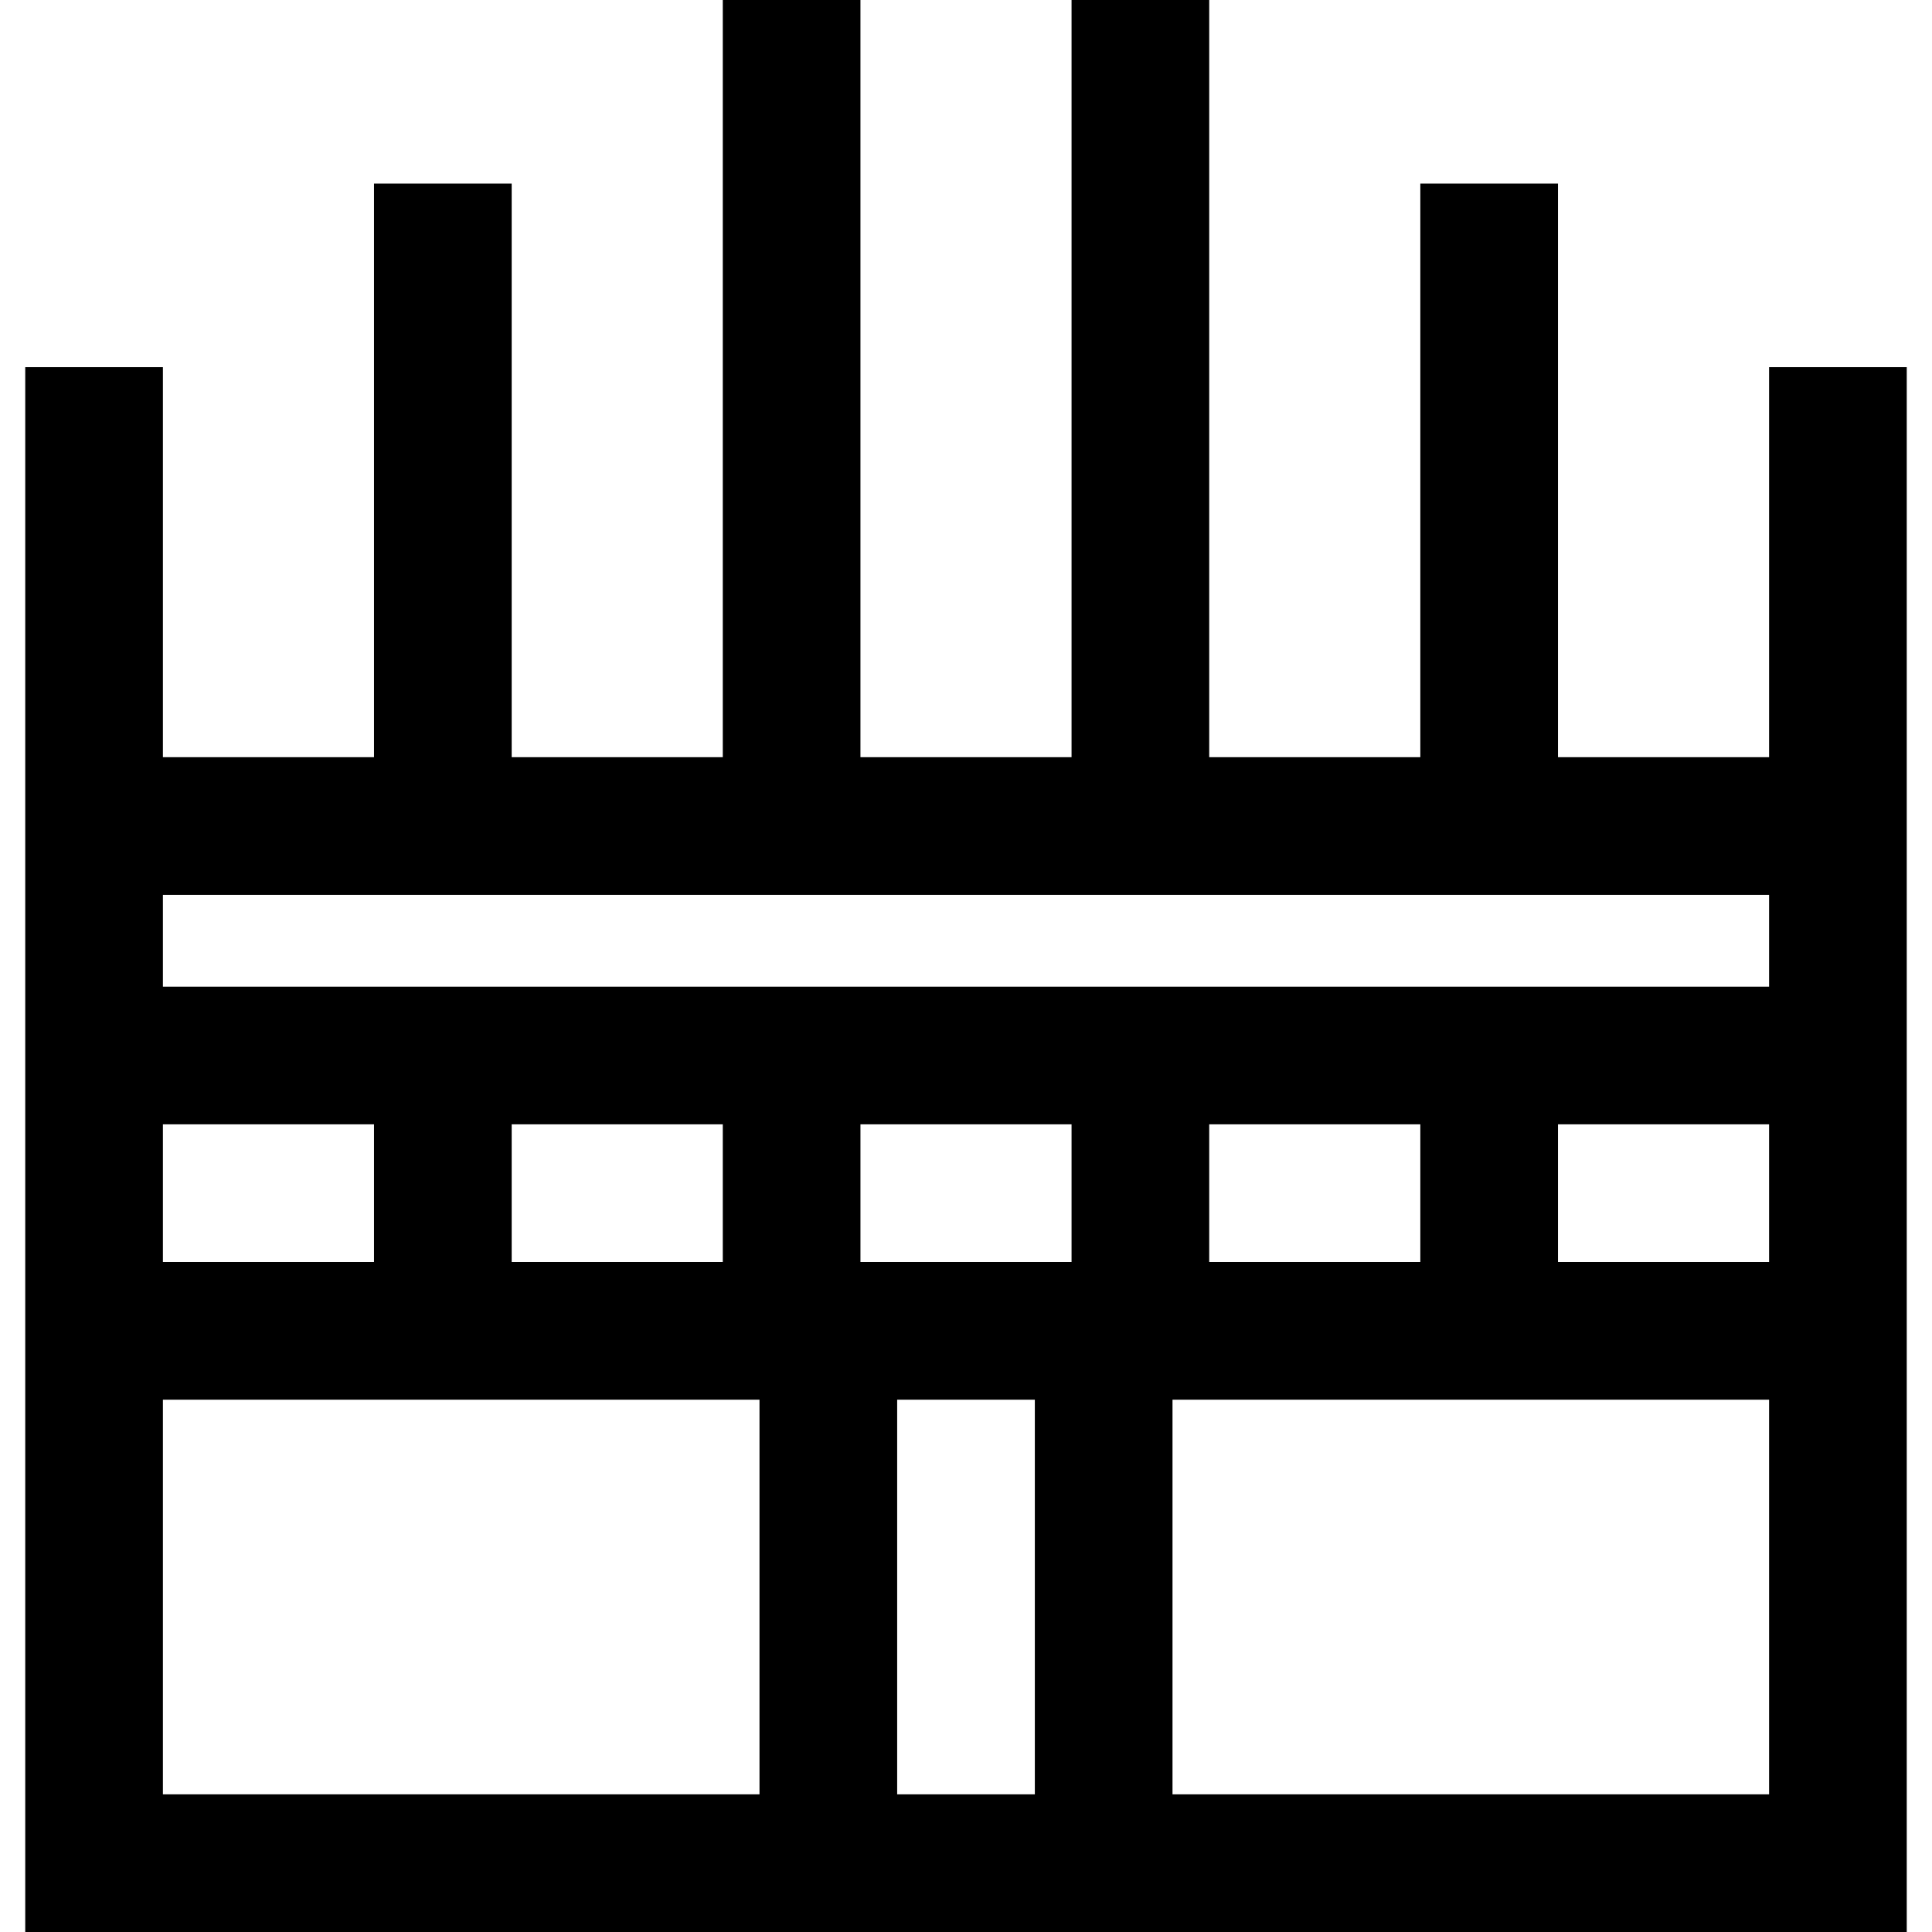
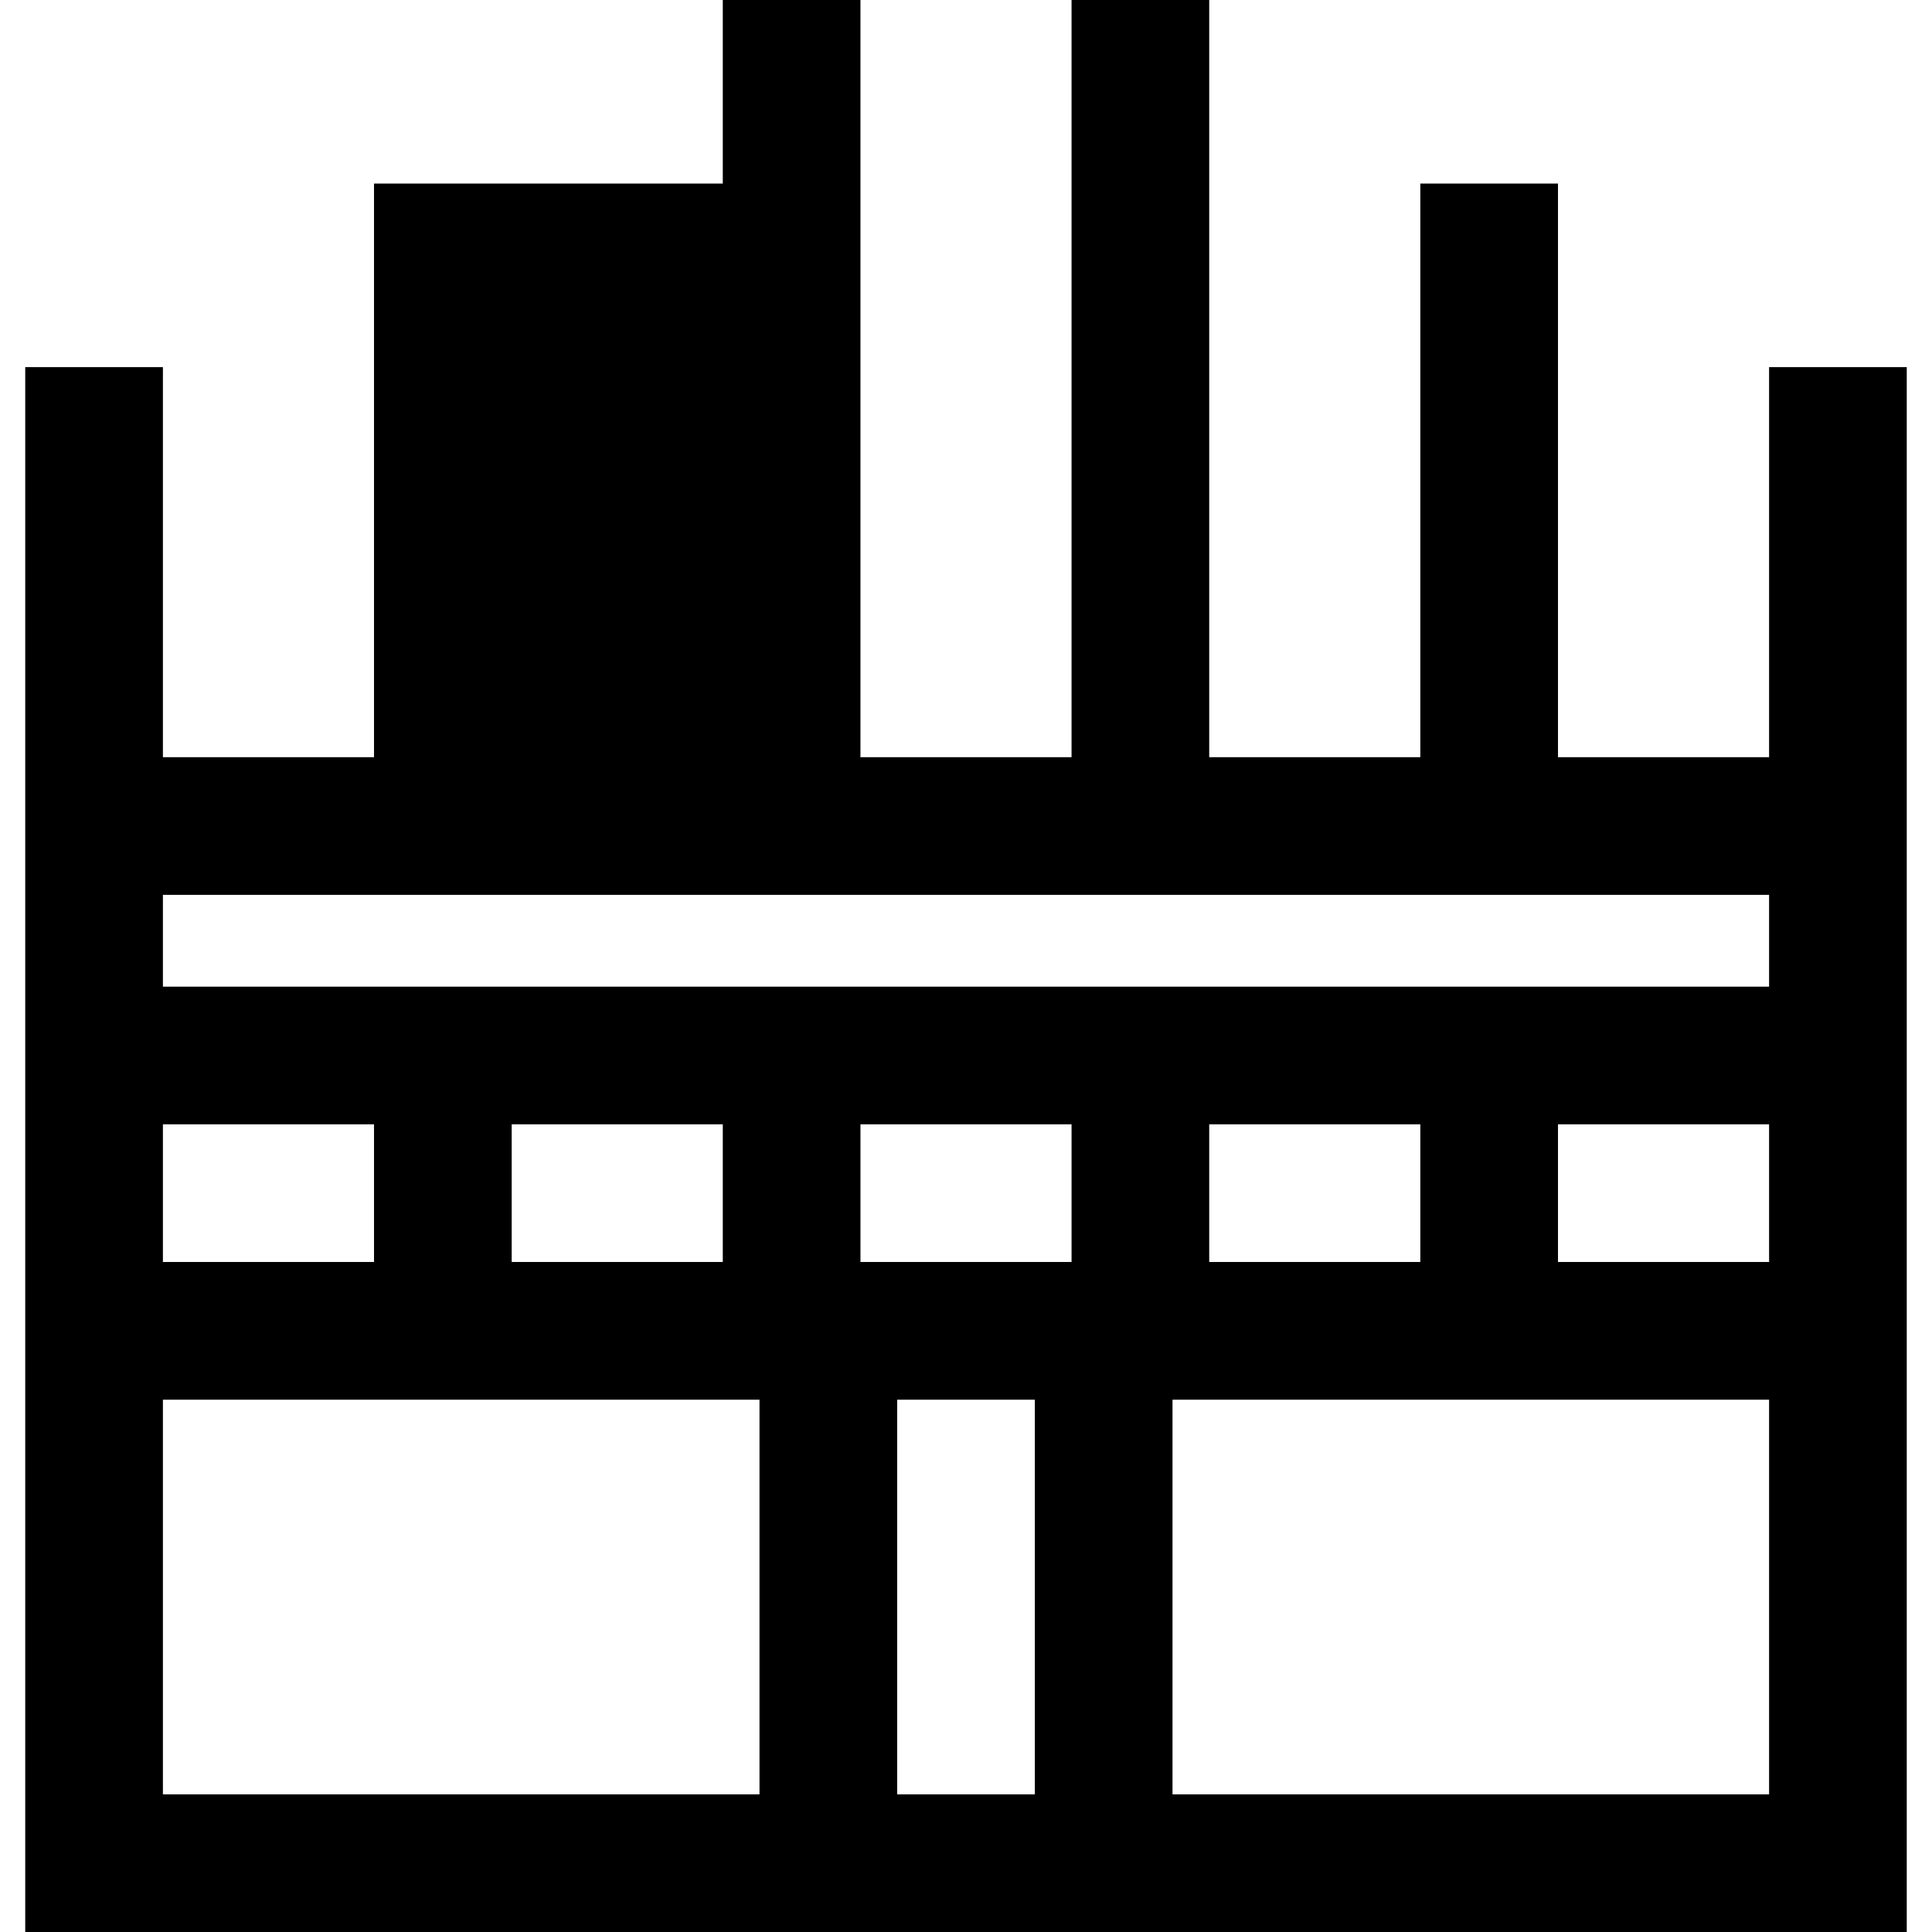
<svg xmlns="http://www.w3.org/2000/svg" fill="#000000" height="800px" width="800px" version="1.1" id="Layer_1" viewBox="0 0 512 512" xml:space="preserve">
  <g>
    <g>
-       <path d="M468.826,97.292v103.374h-55.943V48.647h-36.484v152.019h-55.943V0.001h-36.484v200.665h-55.943V0h-36.484v200.666    h-55.943V48.647H99.117v152.019H43.174V97.293H6.689V512h498.621V97.292H468.826z M43.174,297.958h55.943v36.484H43.174V297.958z     M201.273,475.516H43.174V370.927h158.099V475.516z M135.602,334.442v-36.484h55.943v36.484H135.602z M274.243,475.516h-36.485    V370.927h36.485V475.516z M283.973,334.442H228.03v-36.484h55.943V334.442z M468.826,475.516H310.727V370.927h158.099V475.516z     M320.456,334.442v-36.484h55.943v36.484H320.456z M468.826,334.442h-55.943v-36.484h55.943V334.442z M468.826,261.473H43.174    V237.15h425.652V261.473z" />
+       <path d="M468.826,97.292v103.374h-55.943V48.647h-36.484v152.019h-55.943V0.001h-36.484v200.665h-55.943V0h-36.484v200.666    V48.647H99.117v152.019H43.174V97.293H6.689V512h498.621V97.292H468.826z M43.174,297.958h55.943v36.484H43.174V297.958z     M201.273,475.516H43.174V370.927h158.099V475.516z M135.602,334.442v-36.484h55.943v36.484H135.602z M274.243,475.516h-36.485    V370.927h36.485V475.516z M283.973,334.442H228.03v-36.484h55.943V334.442z M468.826,475.516H310.727V370.927h158.099V475.516z     M320.456,334.442v-36.484h55.943v36.484H320.456z M468.826,334.442h-55.943v-36.484h55.943V334.442z M468.826,261.473H43.174    V237.15h425.652V261.473z" />
    </g>
  </g>
</svg>